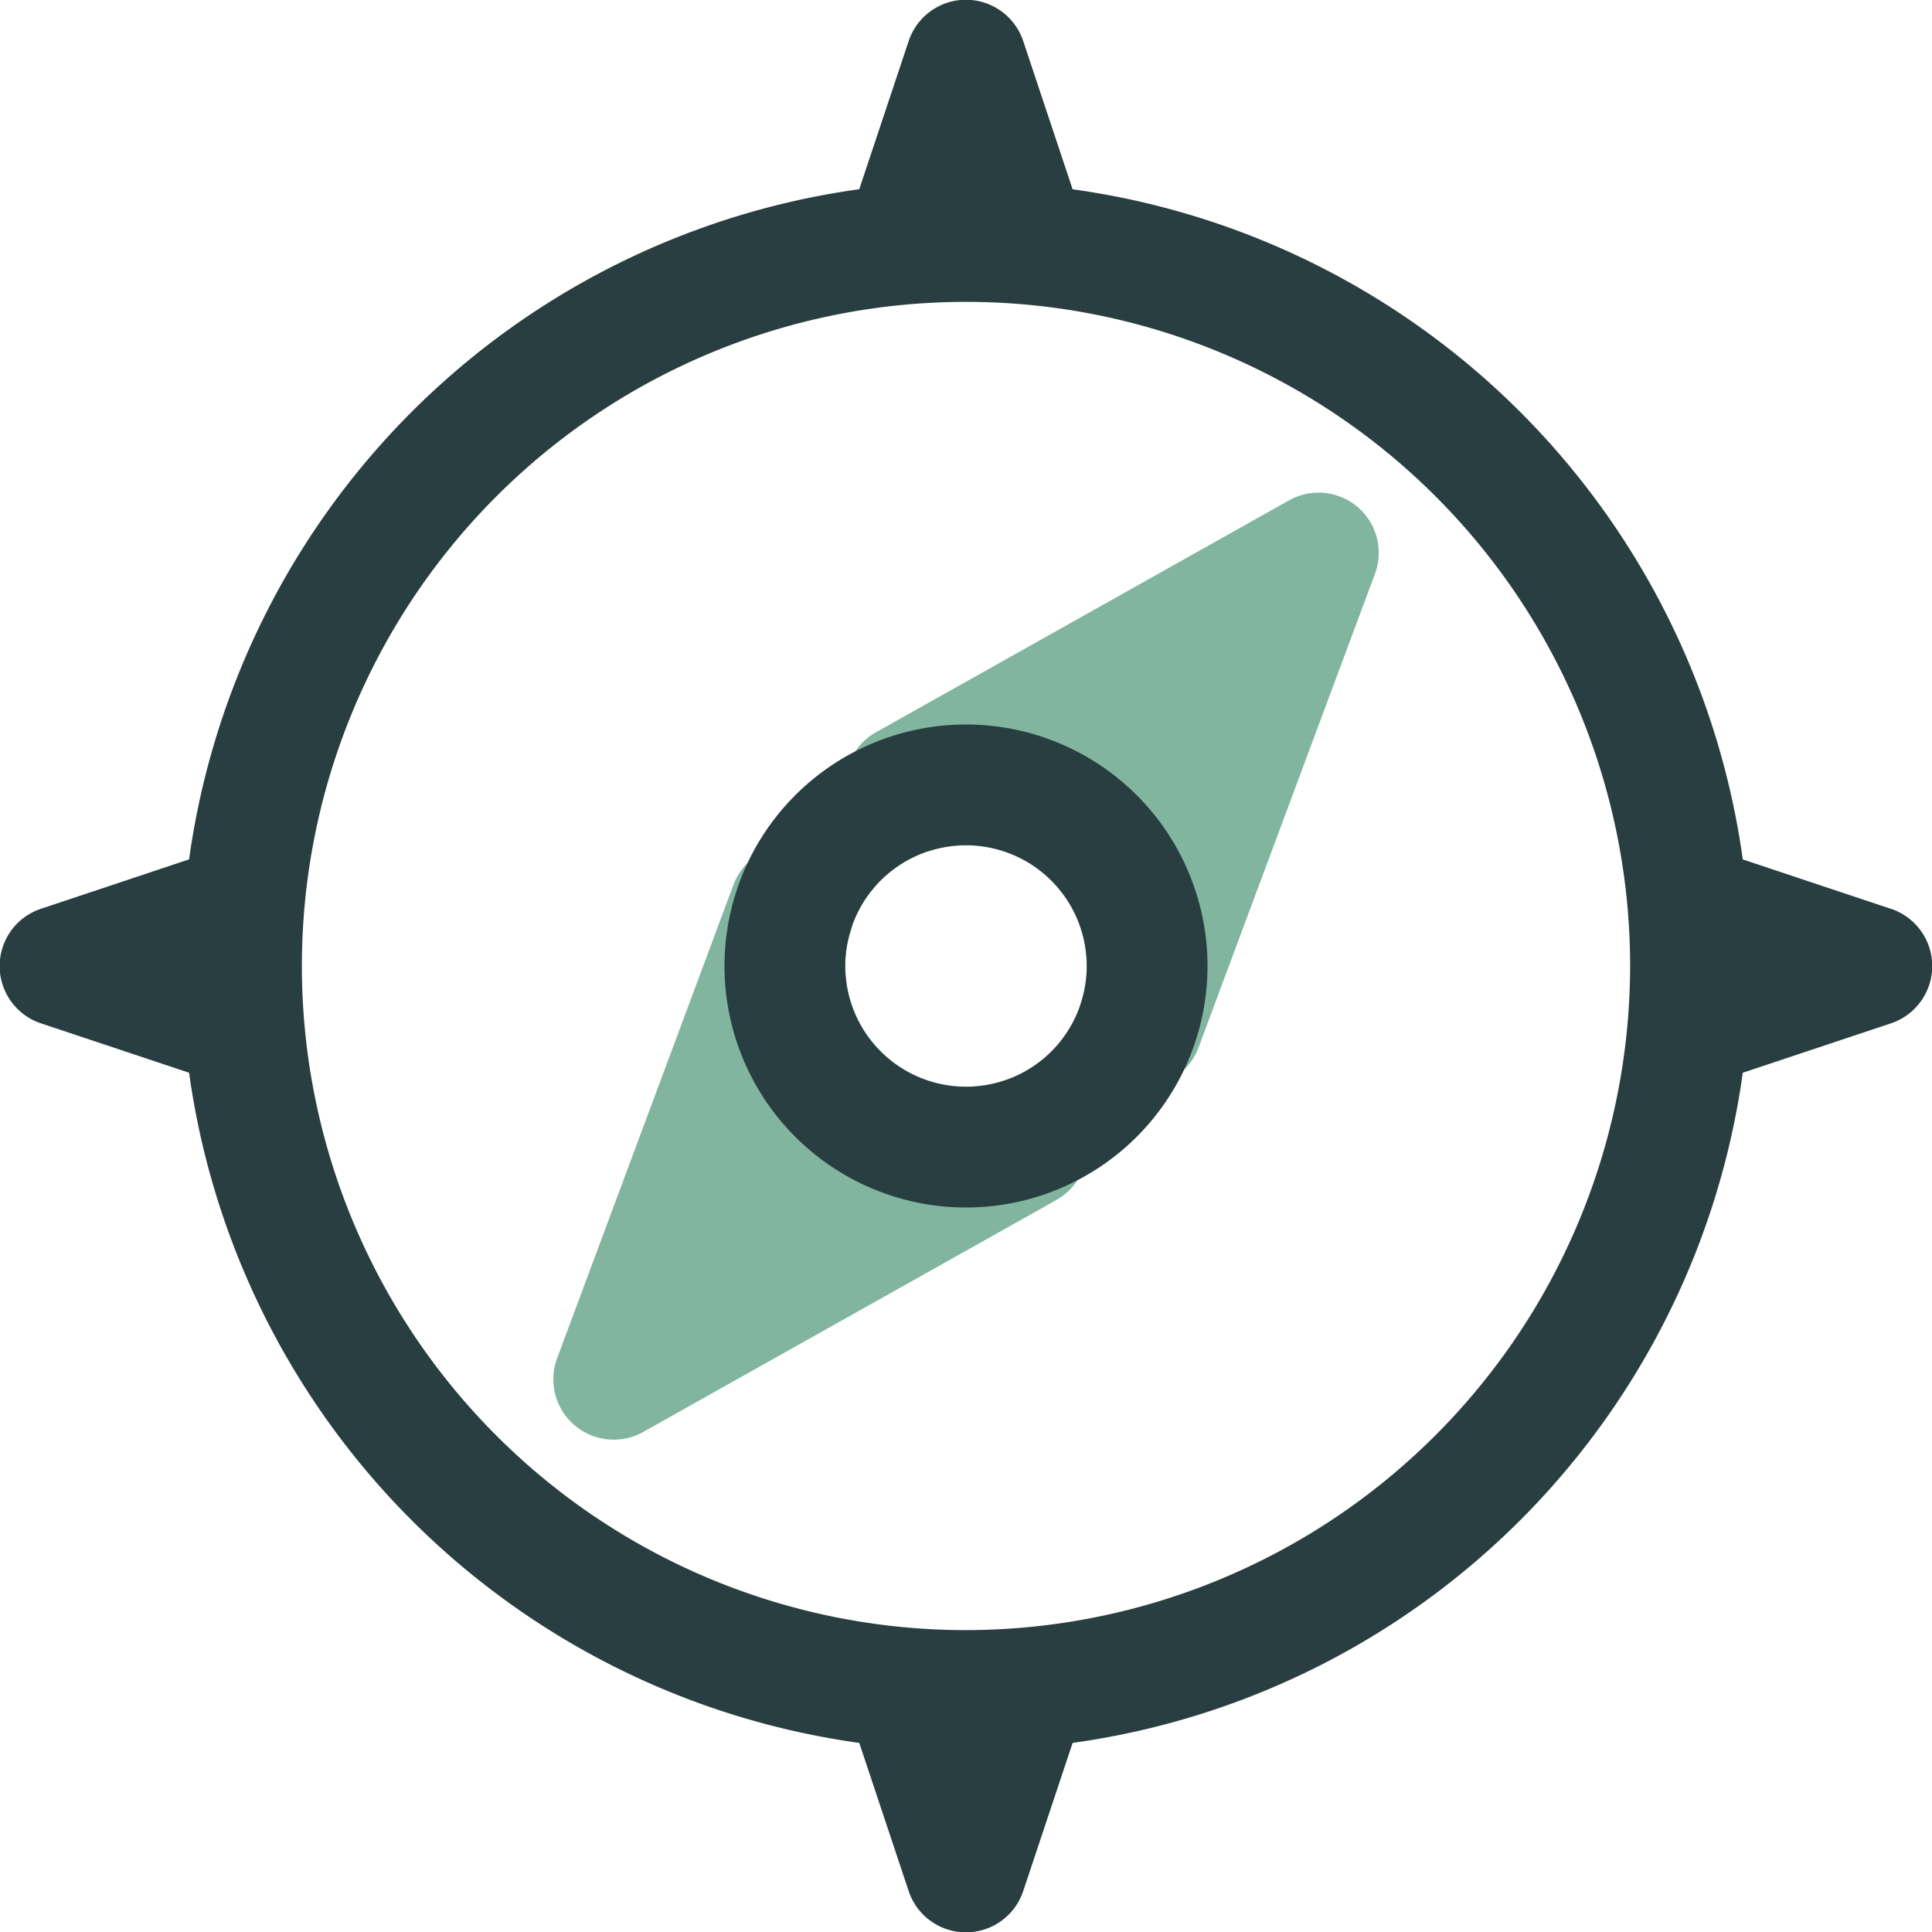
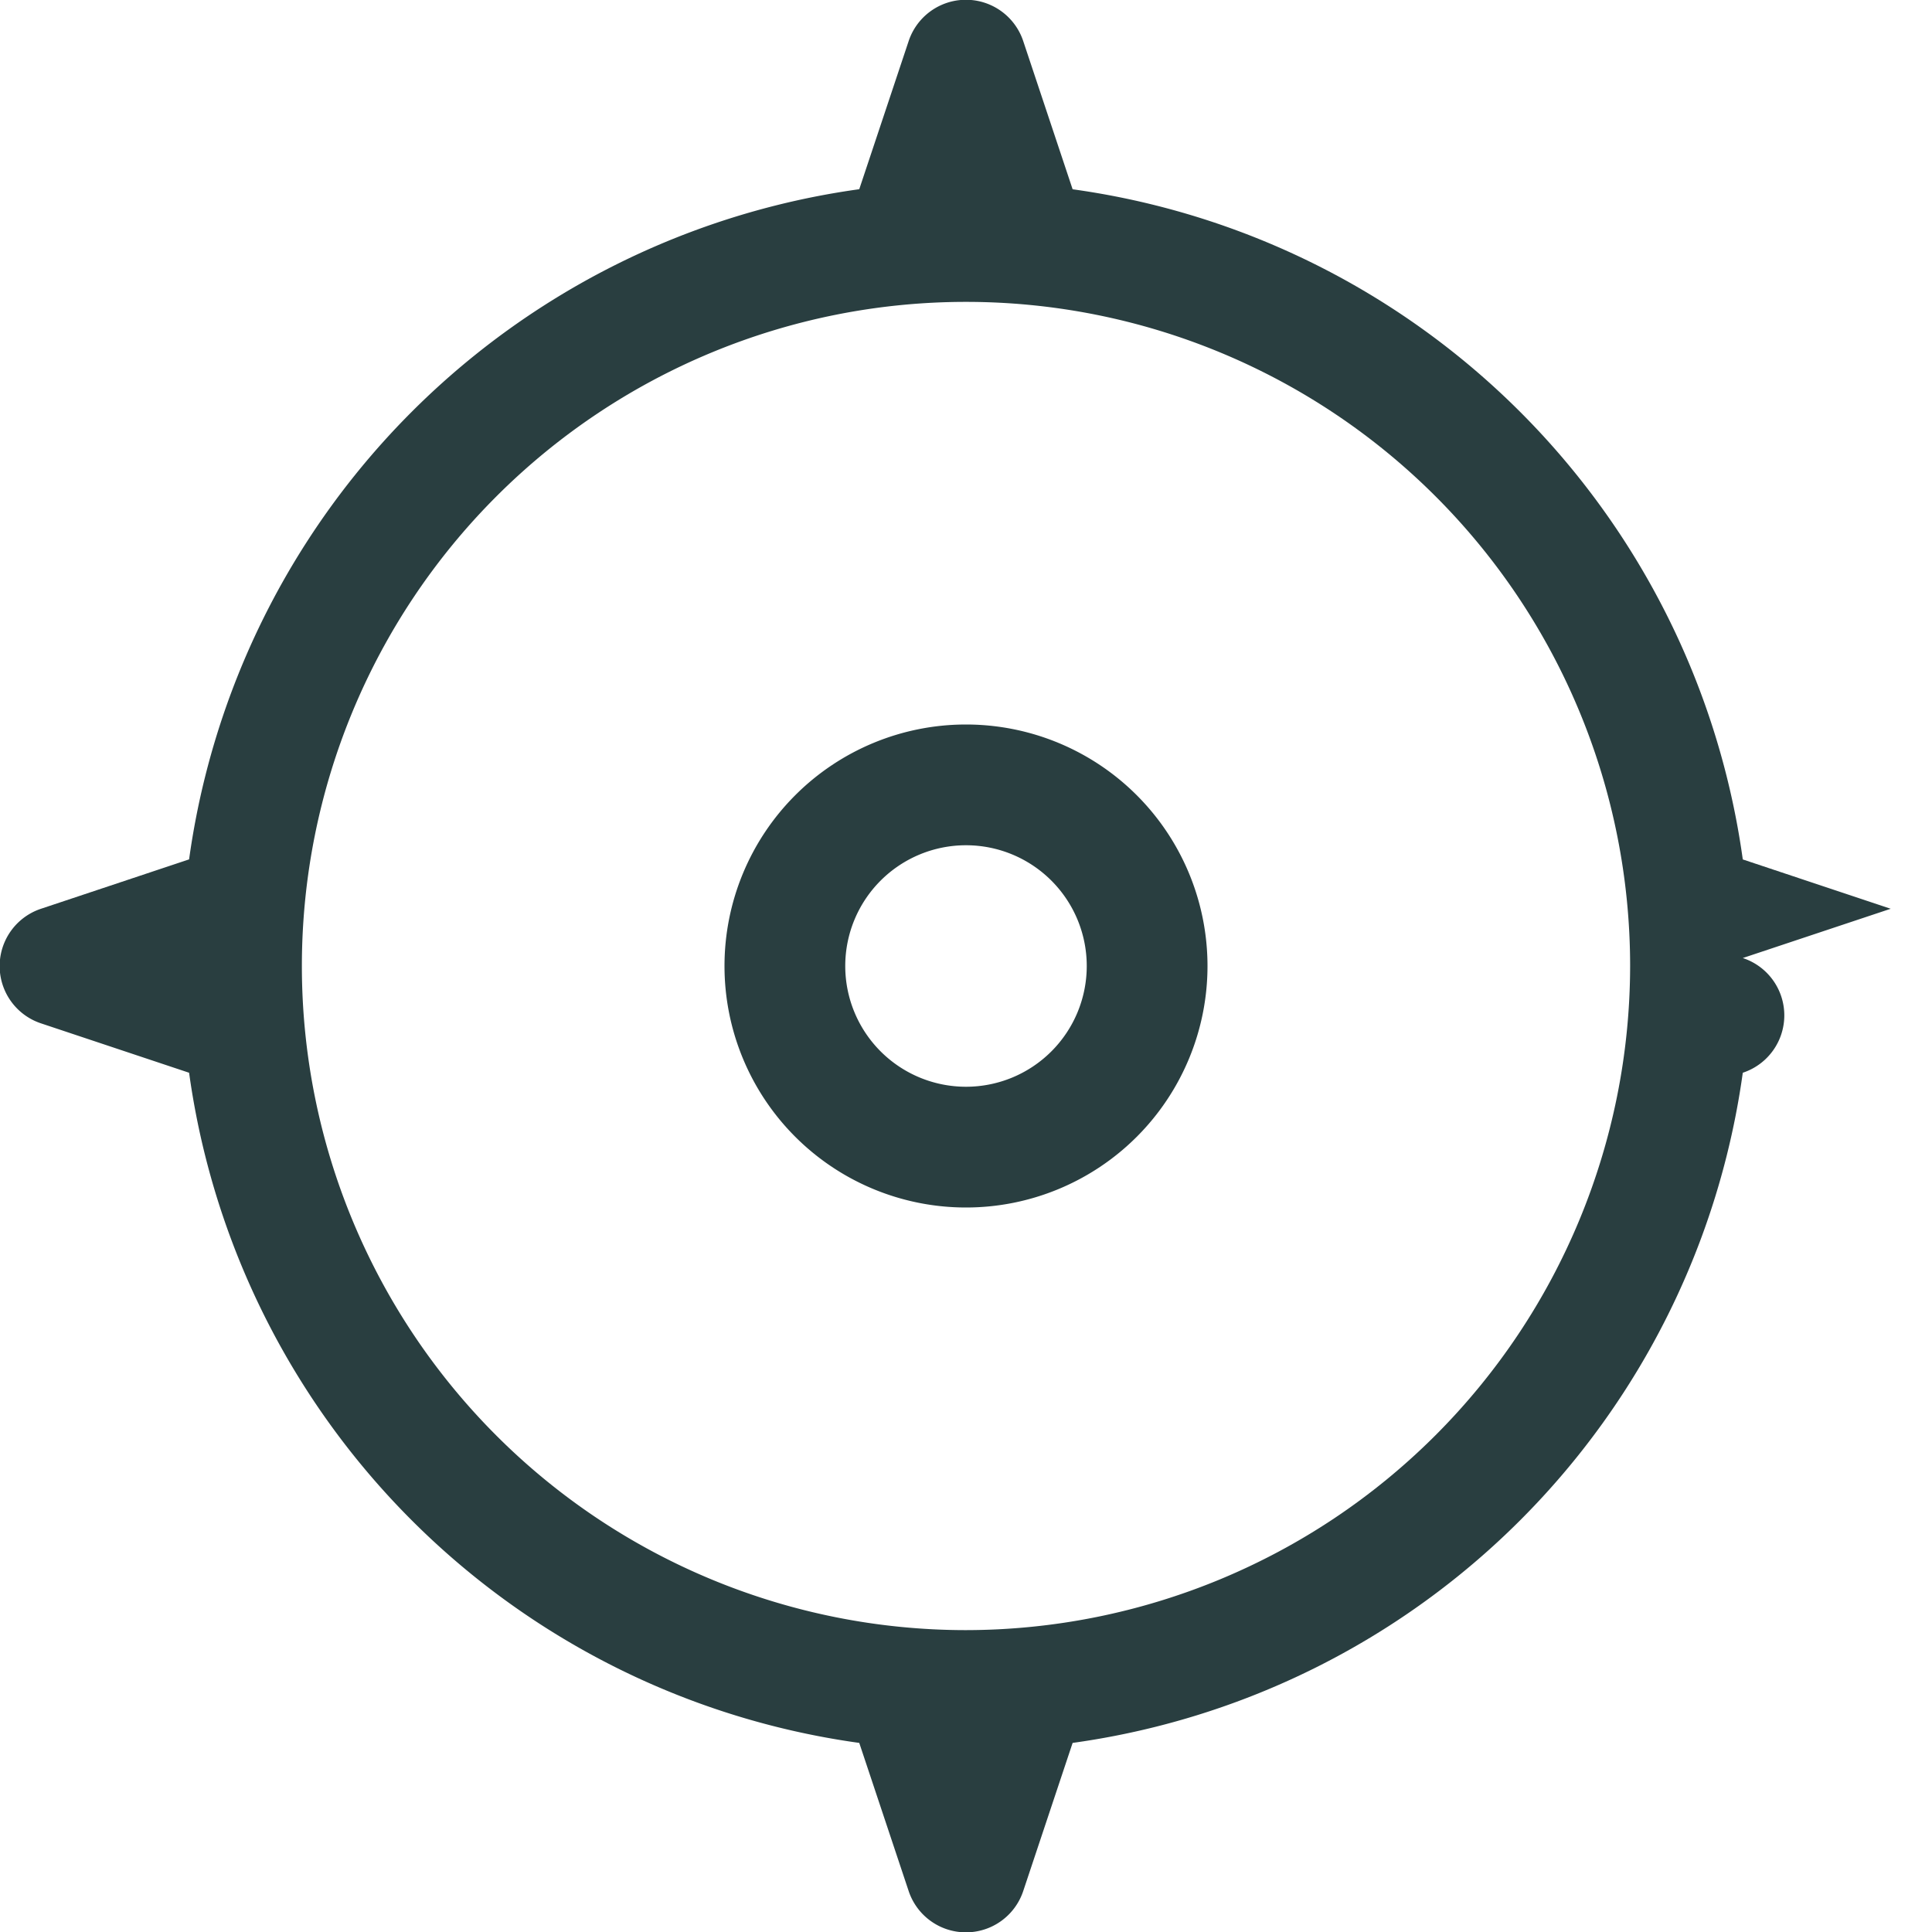
<svg xmlns="http://www.w3.org/2000/svg" id="Layer_1" data-name="Layer 1" width="32" height="32" viewBox="0 0 32 32">
  <title>Explore</title>
  <g>
    <g>
-       <path d="M22.49,8.4a1,1,0,0,0-1.14-.112l-6.84,3.84a1,1,0,0,0-.217,1.579l.13.13a1,1,0,0,0,.991.252A2,2,0,0,1,18,16a1.826,1.826,0,0,1-.095.6,1.156,1.156,0,0,0,.3,1.1,1,1,0,0,0,.71.3,1.08,1.08,0,0,0,.211-.022,1,1,0,0,0,.726-.629l2.92-7.84A1,1,0,0,0,22.49,8.4Z" fill="#81b5a0" />
-       <path d="M17.577,18.163a1,1,0,0,0-.991-.252A2,2,0,0,1,14,16a1.826,1.826,0,0,1,.1-.6,1.156,1.156,0,0,0-.305-1.1,1,1,0,0,0-1.647.356l-2.92,7.84a1,1,0,0,0,1.427,1.221l6.84-3.84a1,1,0,0,0,.217-1.579Z" fill="#81b5a0" />
-     </g>
+       </g>
    <g>
-       <path d="M31.316,15.052l-2.45-.817a13.01,13.01,0,0,0-11.1-11.1L16.949.684a1,1,0,0,0-1.9,0l-.817,2.45a13.01,13.01,0,0,0-11.1,11.1l-2.45.817a1,1,0,0,0,0,1.9l2.45.817a13.01,13.01,0,0,0,11.1,11.1l.817,2.45a1,1,0,0,0,1.9,0l.817-2.45a13.01,13.01,0,0,0,11.1-11.1l2.45-.817a1,1,0,0,0,0-1.9ZM16,27A11,11,0,1,1,27,16,11.013,11.013,0,0,1,16,27Z" fill="#293e40" />
+       <path d="M31.316,15.052l-2.45-.817a13.01,13.01,0,0,0-11.1-11.1L16.949.684a1,1,0,0,0-1.9,0l-.817,2.45a13.01,13.01,0,0,0-11.1,11.1l-2.45.817a1,1,0,0,0,0,1.9l2.45.817a13.01,13.01,0,0,0,11.1,11.1l.817,2.45a1,1,0,0,0,1.9,0l.817-2.45a13.01,13.01,0,0,0,11.1-11.1a1,1,0,0,0,0-1.9ZM16,27A11,11,0,1,1,27,16,11.013,11.013,0,0,1,16,27Z" fill="#293e40" />
      <path d="M16,12a4,4,0,1,0,4,4A4,4,0,0,0,16,12Zm0,6a2,2,0,1,1,2-2A2,2,0,0,1,16,18Z" fill="#293e40" />
    </g>
  </g>
</svg>